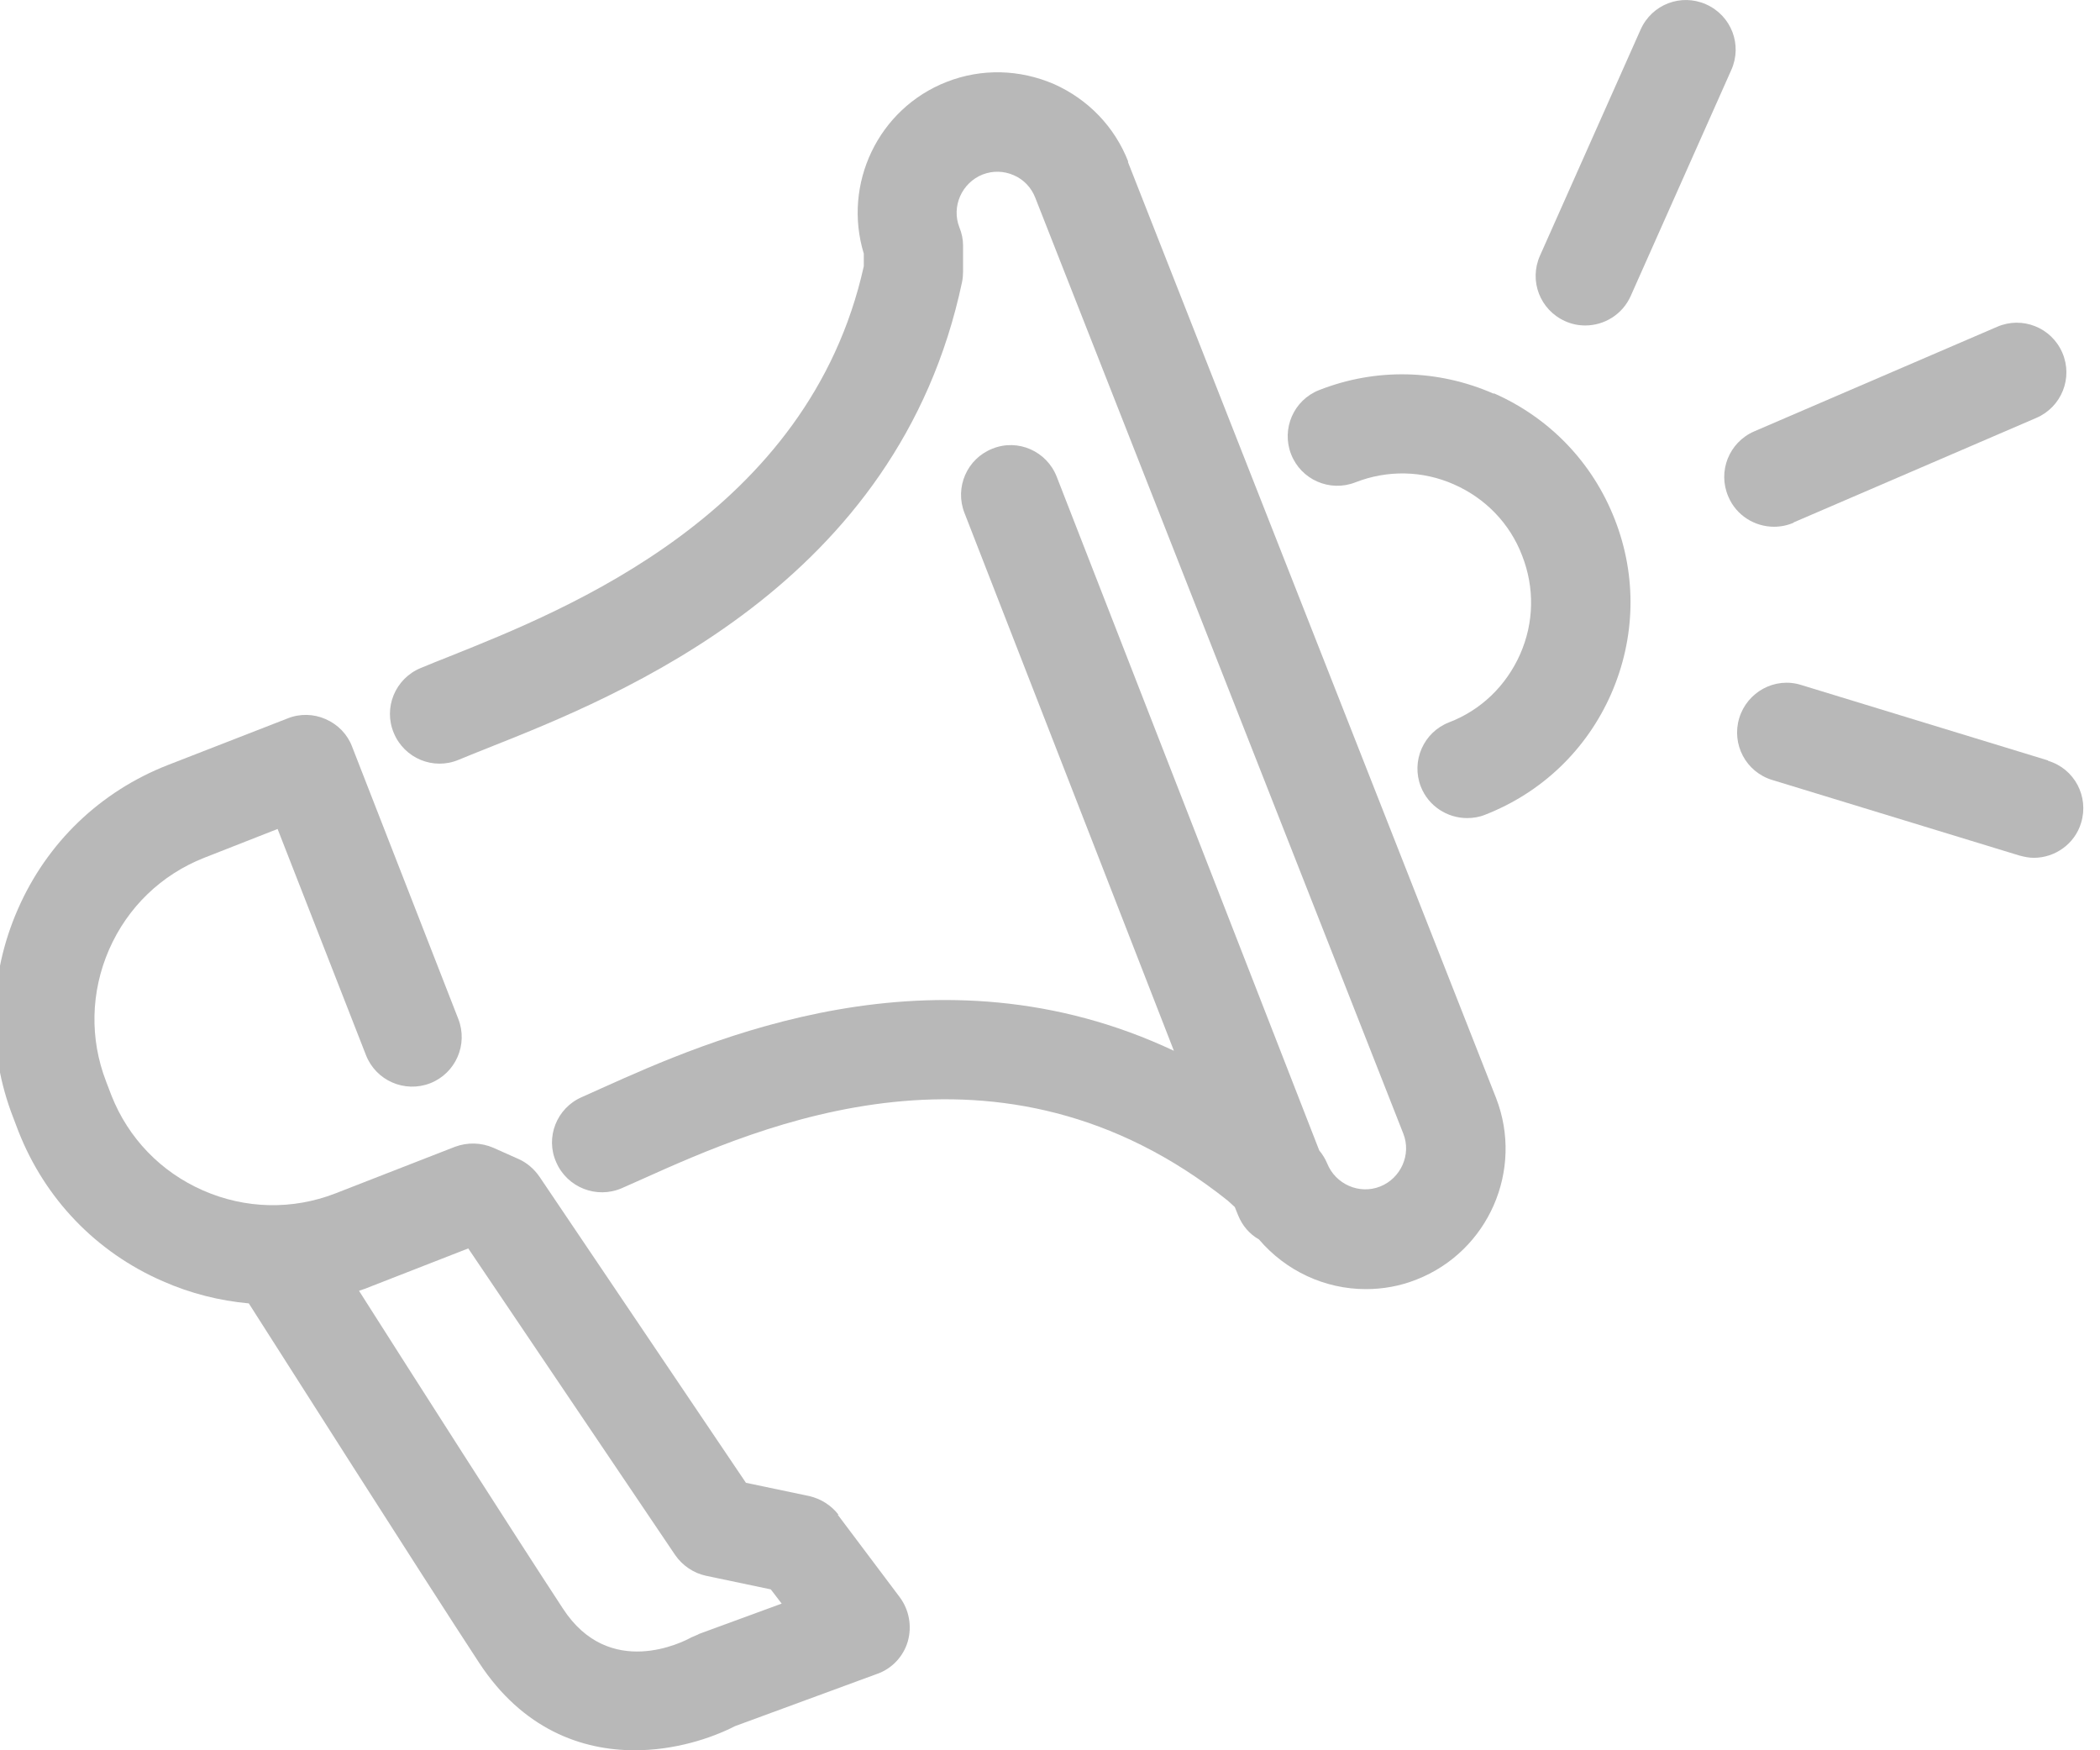
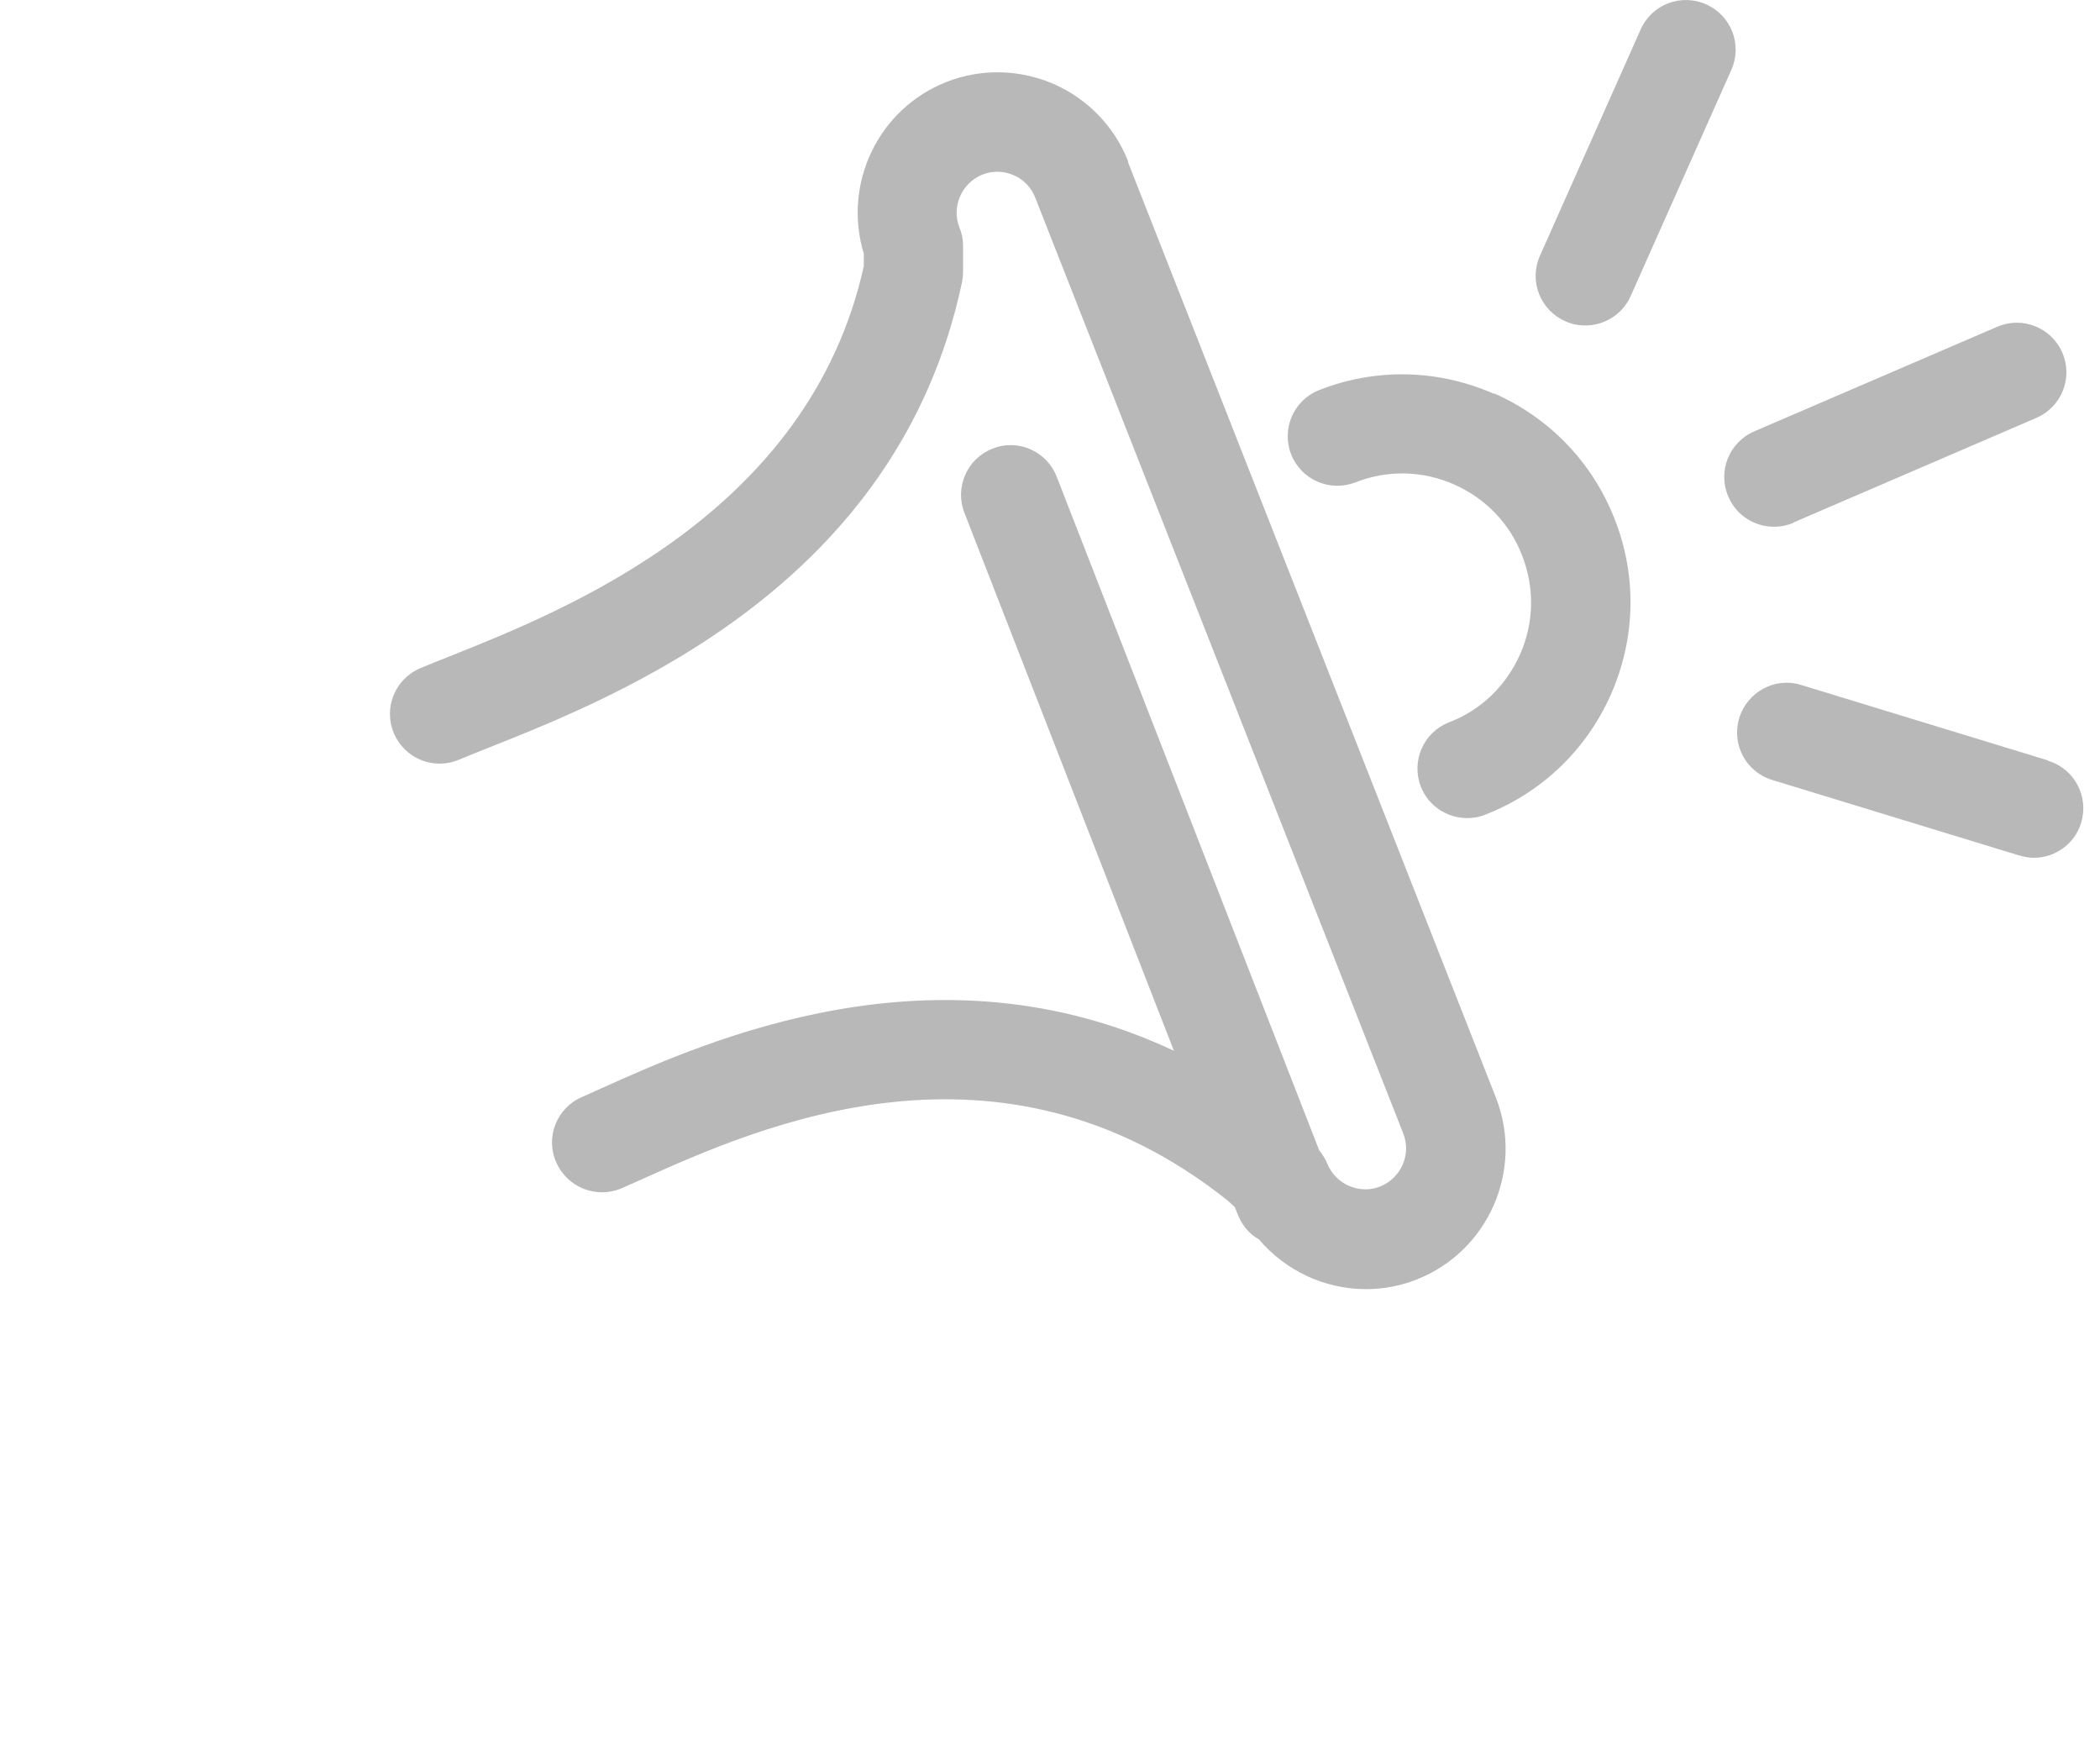
<svg xmlns="http://www.w3.org/2000/svg" width="48" height="40" viewBox="0 0 48 40" fill="none">
  <g clip-path="url(#clip0_3652_191)">
    <path d="M25.788 3.693C25.478 2.899 24.873 2.271 24.094 1.923C23.307 1.583 22.437 1.56 21.642 1.87C20.069 2.483 19.259 4.208 19.744 5.797V6.084C18.488 11.736 12.95 13.93 10.287 14.996C10.037 15.095 9.81 15.185 9.613 15.268C9.031 15.511 8.759 16.176 9.001 16.751C9.243 17.334 9.908 17.606 10.483 17.364C10.673 17.288 10.884 17.198 11.119 17.107C14.175 15.896 20.53 13.37 21.991 6.44C22.006 6.364 22.013 6.281 22.013 6.205V5.607C22.013 5.471 21.983 5.328 21.93 5.199C21.741 4.722 21.983 4.178 22.46 3.988C22.694 3.898 22.944 3.905 23.171 4.004C23.398 4.102 23.572 4.284 23.663 4.518L32.075 25.906C32.264 26.382 32.022 26.927 31.546 27.116C31.069 27.305 30.524 27.063 30.335 26.587C30.29 26.481 30.229 26.382 30.154 26.291L24.154 10.896C23.927 10.313 23.269 10.018 22.686 10.253C22.104 10.48 21.817 11.138 22.044 11.72L26.832 24.014C21.385 21.45 16.173 23.78 13.752 24.869L13.298 25.073C12.723 25.323 12.458 25.996 12.715 26.564C12.965 27.139 13.638 27.404 14.213 27.154L14.69 26.942C17.338 25.754 22.853 23.28 28.066 27.441L28.224 27.585L28.3 27.774C28.398 28.016 28.565 28.206 28.777 28.326C29.39 29.045 30.282 29.461 31.22 29.461C31.606 29.461 32 29.393 32.378 29.242C34.02 28.599 34.837 26.738 34.194 25.088L25.781 3.701L25.788 3.693Z" fill="#B8B8B8" />
    <path d="M34.141 8.997C32.862 8.437 31.447 8.407 30.154 8.914C29.571 9.141 29.284 9.799 29.511 10.381C29.738 10.964 30.396 11.251 30.978 11.024C31.712 10.737 32.514 10.752 33.233 11.07C33.952 11.387 34.511 11.962 34.791 12.696C35.079 13.43 35.064 14.232 34.746 14.951C34.428 15.669 33.853 16.229 33.119 16.509C32.537 16.736 32.249 17.394 32.476 17.977C32.65 18.423 33.081 18.696 33.535 18.696C33.672 18.696 33.815 18.673 33.944 18.62C35.245 18.113 36.267 17.13 36.826 15.859C37.386 14.58 37.416 13.165 36.91 11.872C36.403 10.57 35.419 9.549 34.148 8.989L34.141 8.997Z" fill="#B8B8B8" />
-     <path d="M19.169 34.621C19.002 34.402 18.76 34.25 18.495 34.19L17.05 33.887L12.329 26.889C12.208 26.715 12.042 26.571 11.853 26.488L11.278 26.231C10.998 26.11 10.688 26.102 10.4 26.208L7.662 27.275C6.686 27.653 5.611 27.631 4.643 27.207C3.675 26.783 2.933 26.012 2.547 25.035L2.426 24.718C2.048 23.742 2.071 22.668 2.494 21.699C2.918 20.731 3.69 19.989 4.666 19.604L6.345 18.945L8.365 24.113C8.592 24.695 9.25 24.983 9.833 24.756C10.415 24.529 10.703 23.87 10.476 23.288L8.047 17.061C7.942 16.782 7.722 16.555 7.442 16.434C7.17 16.313 6.852 16.305 6.572 16.419L3.833 17.485C2.29 18.09 1.072 19.256 0.406 20.784C-0.259 22.304 -0.297 23.999 0.3 25.535L0.421 25.853C1.027 27.396 2.192 28.614 3.72 29.28C4.356 29.56 5.014 29.726 5.687 29.787C6.33 30.793 9.644 36.005 10.953 38.003C11.951 39.523 13.298 40 14.508 40C15.409 40 16.241 39.735 16.801 39.448L20.054 38.252C20.394 38.131 20.651 37.851 20.75 37.511C20.848 37.163 20.78 36.792 20.568 36.505L19.146 34.613L19.169 34.621ZM15.961 37.352C15.908 37.375 15.855 37.398 15.802 37.42C15.613 37.526 13.926 38.389 12.867 36.762C11.8 35.135 9.394 31.368 8.206 29.499C8.305 29.469 8.403 29.431 8.494 29.393L10.703 28.531L15.431 35.536C15.598 35.779 15.855 35.953 16.142 36.013L17.618 36.323L17.867 36.648L15.969 37.344L15.961 37.352Z" fill="#B8B8B8" />
    <path d="M38.998 0.1C38.423 -0.157 37.757 0.1 37.5 0.675L35.2 5.842C34.943 6.417 35.2 7.083 35.775 7.34C35.926 7.408 36.077 7.438 36.236 7.438C36.667 7.438 37.084 7.189 37.273 6.765L39.573 1.598C39.83 1.023 39.573 0.357 38.998 0.1Z" fill="#B8B8B8" />
    <path d="M40.995 11.94L46.548 9.549C47.123 9.299 47.388 8.634 47.138 8.059C46.889 7.484 46.223 7.219 45.648 7.469L40.095 9.859C39.52 10.109 39.255 10.775 39.505 11.35C39.686 11.781 40.11 12.038 40.549 12.038C40.7 12.038 40.851 12.008 40.995 11.947V11.94Z" fill="#B8B8B8" />
    <path d="M46.813 17.379L41.169 15.654C40.571 15.465 39.936 15.813 39.754 16.411C39.573 17.009 39.906 17.644 40.511 17.826L46.155 19.551C46.268 19.581 46.374 19.604 46.487 19.604C46.972 19.604 47.426 19.286 47.569 18.802C47.751 18.204 47.418 17.568 46.813 17.387V17.379Z" fill="#B8B8B8" />
  </g>
  <defs>
    <clipPath id="clip0_3652_191">
      <rect width="48" height="40" fill="white" />
    </clipPath>
  </defs>
</svg>